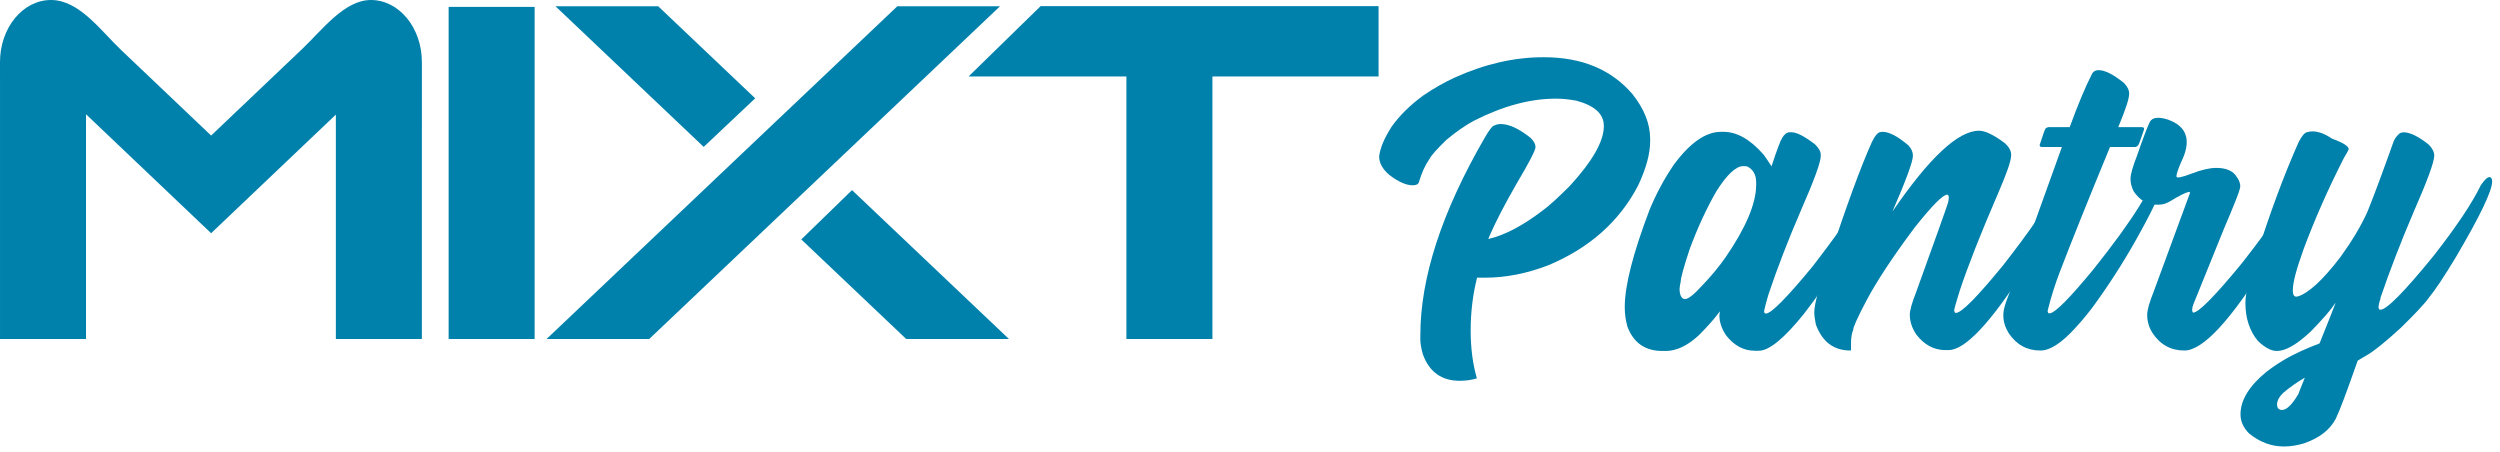
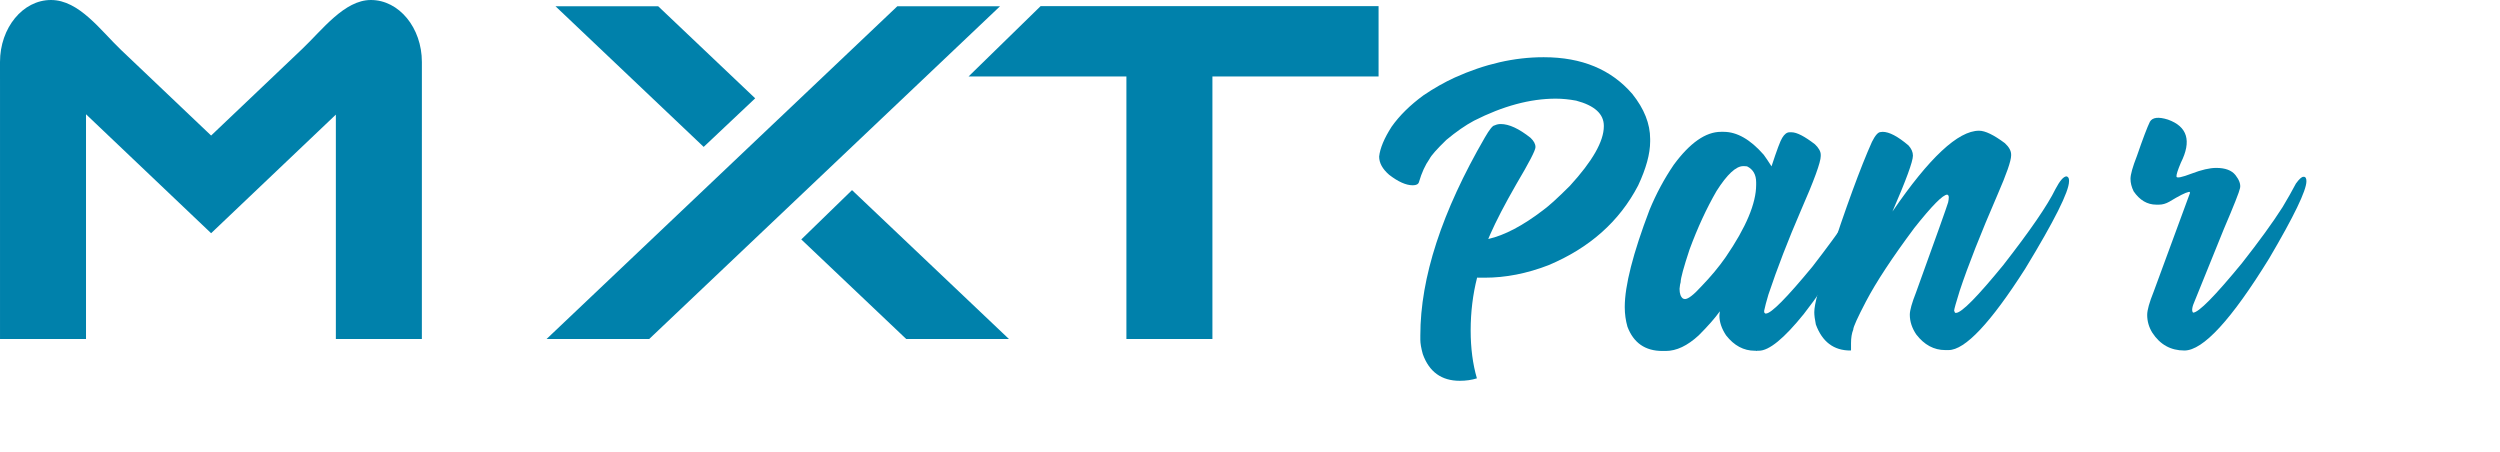
<svg xmlns="http://www.w3.org/2000/svg" fill="none" viewBox="0 0 210 38" height="38" width="210">
-   <path fill="#0081AB" d="M44.909 28.476H37.685V0.579H44.909V28.476Z" />
  <path fill="#0081AB" d="M115.8 0.516H87.411L81.362 6.421H94.618V28.476H101.843V6.421H115.8V0.516Z" />
  <path fill="#0081AB" d="M31.155 -3.8147e-05C28.93 -3.8147e-05 27.068 2.513 25.396 4.102C23.705 5.71 22.013 7.318 20.322 8.926C19.459 9.747 18.597 10.567 17.734 11.386C15.219 8.995 12.703 6.604 10.187 4.212C8.457 2.567 6.65 -3.8147e-05 4.282 -3.8147e-05C1.917 -3.8147e-05 0 2.333 0 5.212L0.001 7.304V28.476H7.225V9.598L17.734 19.59L28.212 9.627V28.476H35.437L35.438 5.212C35.438 2.333 33.521 -3.8147e-05 31.155 -3.8147e-05Z" />
  <path fill="#0081AB" d="M67.308 20.112L76.123 28.476H84.751L71.57 15.97L67.308 20.112Z" />
  <path fill="#0081AB" d="M63.436 8.259L55.286 0.524H46.659L59.109 12.339L63.436 8.259Z" />
  <path fill="#0081AB" d="M75.377 0.525L65.332 10.054L65.331 10.053L45.912 28.476H54.533L84.003 0.525H75.377Z" />
  <path fill="#0081AB" d="M129.634 4.807H129.69C132.871 4.807 135.346 5.837 137.117 7.894C138.114 9.141 138.613 10.4 138.613 11.673V11.879C138.613 12.914 138.276 14.148 137.603 15.582C136.031 18.6 133.518 20.832 130.064 22.279C128.256 22.977 126.473 23.326 124.715 23.326H124.116L124.079 23.308C123.717 24.729 123.536 26.213 123.536 27.759C123.536 29.244 123.711 30.584 124.06 31.781C123.623 31.918 123.143 31.987 122.62 31.987C121.086 31.987 120.05 31.239 119.514 29.742C119.377 29.244 119.308 28.845 119.308 28.545V28.171C119.308 23.32 121.117 17.777 124.733 11.541C125.12 10.869 125.394 10.531 125.556 10.531C125.706 10.457 125.874 10.419 126.061 10.419C126.76 10.419 127.595 10.806 128.568 11.579C128.842 11.841 128.979 12.097 128.979 12.346V12.365C128.979 12.627 128.443 13.662 127.371 15.47C126.398 17.166 125.669 18.569 125.182 19.679C125.17 19.716 125.113 19.847 125.014 20.072H125.032C126.392 19.76 127.919 18.956 129.615 17.659C130.114 17.297 130.869 16.611 131.879 15.601C133.774 13.531 134.722 11.866 134.722 10.606V10.569C134.722 9.572 133.949 8.867 132.403 8.455C131.804 8.343 131.23 8.287 130.682 8.287C128.537 8.287 126.248 8.904 123.816 10.139C123.093 10.525 122.32 11.062 121.497 11.748C120.699 12.521 120.225 13.056 120.075 13.356C119.714 13.868 119.421 14.51 119.196 15.282C119.146 15.47 118.972 15.564 118.672 15.564C118.111 15.564 117.451 15.271 116.69 14.684C116.129 14.198 115.848 13.687 115.848 13.151C115.923 12.452 116.272 11.617 116.896 10.644C117.556 9.709 118.448 8.83 119.571 8.007C120.456 7.408 121.335 6.909 122.208 6.51C124.726 5.375 127.202 4.807 129.634 4.807Z" />
  <path fill="#0081AB" d="M141.082 24.262C141.082 24.673 141.182 24.948 141.381 25.085L141.531 25.122C141.806 25.122 142.261 24.773 142.897 24.074C143.694 23.251 144.381 22.428 144.954 21.605C146.663 19.111 147.517 17.085 147.517 15.526V15.32C147.517 14.672 147.261 14.223 146.75 13.973C146.663 13.961 146.582 13.955 146.507 13.955H146.432C145.821 13.955 145.072 14.653 144.187 16.05C143.352 17.496 142.597 19.13 141.924 20.951C141.425 22.46 141.175 23.376 141.175 23.7C141.138 23.8 141.107 23.987 141.082 24.262ZM144.562 11.074H144.786C145.908 11.074 147.031 11.716 148.153 13C148.328 13.237 148.546 13.562 148.808 13.973C149.257 12.601 149.556 11.803 149.706 11.579C149.893 11.267 150.098 11.111 150.323 11.111H150.491C150.928 11.111 151.582 11.448 152.455 12.121C152.78 12.433 152.942 12.726 152.942 13V13.113C152.942 13.625 152.387 15.146 151.277 17.677C150.204 20.158 149.294 22.516 148.546 24.747C148.371 25.334 148.253 25.783 148.191 26.095V26.188C148.191 26.251 148.221 26.3 148.284 26.337H148.34C148.776 26.337 150.08 25.022 152.25 22.391C154.669 19.261 156.203 17.003 156.851 15.62C157.138 15.158 157.375 14.908 157.562 14.871H157.674C157.761 14.933 157.805 15.027 157.805 15.151V15.302C157.805 16.075 156.733 18.282 154.588 21.924C153.64 23.482 152.617 24.966 151.52 26.375C149.862 28.433 148.602 29.462 147.742 29.462H147.611C147.585 29.462 147.561 29.468 147.536 29.481C147.523 29.468 147.504 29.462 147.48 29.462H147.405C146.469 29.462 145.665 29.031 144.992 28.171C144.618 27.609 144.43 27.055 144.43 26.506L144.468 26.15C144.057 26.724 143.464 27.398 142.691 28.171C141.743 29.044 140.821 29.481 139.922 29.481H139.642C138.195 29.481 137.217 28.801 136.705 27.442C136.556 26.918 136.48 26.375 136.48 25.814V25.776C136.48 23.994 137.173 21.281 138.557 17.64C139.118 16.28 139.797 15.014 140.596 13.842C141.955 11.997 143.277 11.074 144.562 11.074Z" />
  <path fill="#0081AB" d="M166.242 10.98C166.753 10.98 167.476 11.329 168.412 12.028C168.761 12.352 168.935 12.67 168.935 12.982V13.056C168.935 13.505 168.555 14.603 167.794 16.349C166.373 19.629 165.313 22.322 164.614 24.43C164.302 25.428 164.147 25.983 164.147 26.095C164.185 26.22 164.222 26.282 164.259 26.282H164.316C164.789 26.257 166.111 24.916 168.281 22.26C170.538 19.367 171.997 17.24 172.658 15.881C173.032 15.17 173.344 14.815 173.593 14.815C173.73 14.852 173.799 14.965 173.799 15.152V15.226C173.799 16.087 172.571 18.538 170.114 22.578C167.208 27.13 165.063 29.406 163.679 29.406H163.398C162.451 29.406 161.64 28.969 160.967 28.096C160.605 27.56 160.424 27.005 160.424 26.432C160.424 26.07 160.599 25.446 160.948 24.561C162.644 19.872 163.542 17.353 163.642 17.003C163.679 16.841 163.698 16.698 163.698 16.573C163.698 16.449 163.654 16.374 163.567 16.349C163.205 16.349 162.282 17.284 160.798 19.155C158.94 21.649 157.587 23.706 156.739 25.327C156.028 26.687 155.673 27.473 155.673 27.684C155.548 27.997 155.486 28.377 155.486 28.826V29.406C155.486 29.431 155.467 29.443 155.43 29.443C154.033 29.443 153.067 28.714 152.531 27.255C152.443 26.831 152.4 26.488 152.4 26.226C152.4 25.552 152.792 24.118 153.578 21.924C155.062 17.396 156.284 14.06 157.244 11.916C157.519 11.367 157.762 11.093 157.974 11.093C158.024 11.08 158.08 11.074 158.142 11.074C158.691 11.074 159.414 11.454 160.312 12.215C160.561 12.489 160.686 12.776 160.686 13.075C160.686 13.562 160.113 15.127 158.965 17.77C162.058 13.244 164.483 10.98 166.242 10.98Z" />
-   <path fill="#0081AB" d="M176.286 5.892C176.81 5.892 177.514 6.248 178.4 6.958C178.699 7.258 178.85 7.563 178.85 7.875C178.85 8.287 178.543 9.222 177.932 10.681H179.934C180.046 10.693 180.102 10.737 180.102 10.812V10.868C179.816 11.741 179.647 12.19 179.597 12.215C179.51 12.303 179.429 12.346 179.354 12.346H177.241C175.42 16.761 174.017 20.252 173.032 22.821C172.632 23.857 172.29 24.948 172.003 26.095C172.003 26.244 172.046 26.319 172.134 26.319H172.19C172.651 26.257 173.873 25.022 175.856 22.615C177.565 20.471 178.85 18.699 179.71 17.303C180.071 16.73 180.402 16.149 180.701 15.563C181.001 15.077 181.243 14.834 181.43 14.834C181.58 14.834 181.655 14.958 181.655 15.208C181.655 15.806 181.05 17.203 179.84 19.398C178.743 21.418 177.527 23.363 176.193 25.234C175.657 26.007 175.033 26.781 174.322 27.553C173.175 28.813 172.202 29.443 171.404 29.443H171.386C170.263 29.443 169.378 28.956 168.729 27.984C168.43 27.497 168.28 27.005 168.28 26.506V26.413C168.28 26.064 168.424 25.533 168.711 24.823C171.33 17.527 172.826 13.368 173.2 12.346H171.498C171.386 12.346 171.33 12.289 171.33 12.177C171.629 11.242 171.803 10.774 171.853 10.774C171.94 10.713 172.015 10.681 172.078 10.681H173.855C174.54 8.798 175.17 7.295 175.744 6.173C175.856 5.986 176.037 5.892 176.286 5.892Z" />
  <path fill="#0081AB" d="M182.104 10.045C183.75 10.631 184.112 11.841 183.189 13.674C182.927 14.298 182.805 14.684 182.824 14.834C182.843 14.983 183.267 14.899 184.097 14.581C184.925 14.264 185.615 14.104 186.163 14.104C186.924 14.104 187.463 14.307 187.782 14.712C188.099 15.117 188.228 15.479 188.165 15.797C188.102 16.115 187.647 17.265 186.799 19.248L184.368 25.253C184.131 25.777 184.081 26.113 184.218 26.262C184.679 26.262 186.051 24.873 188.333 22.092C189.767 20.27 190.902 18.706 191.738 17.396C192.149 16.711 192.524 16.05 192.86 15.414C193.134 15.039 193.34 14.853 193.478 14.853H193.533C193.67 14.853 193.739 14.977 193.739 15.226C193.739 16 192.698 18.157 190.615 21.699C187.435 26.861 185.059 29.443 183.488 29.443C182.341 29.443 181.443 28.944 180.795 27.947C180.507 27.485 180.364 26.986 180.364 26.45C180.364 26.051 180.545 25.402 180.907 24.505C182.902 19.093 183.919 16.33 183.956 16.218C183.968 16.131 183.931 16.1 183.844 16.125C183.582 16.174 183.04 16.449 182.216 16.948C181.929 17.11 181.643 17.191 181.356 17.191H181.131C180.371 17.191 179.735 16.817 179.224 16.068C179.048 15.707 178.962 15.358 178.962 15.021C178.962 14.659 179.142 14.017 179.504 13.094C180.003 11.648 180.364 10.694 180.589 10.232C180.8 9.858 181.306 9.795 182.104 10.045Z" />
-   <path fill="#0081AB" d="M191.27 33.989C191.27 34.226 191.376 34.375 191.589 34.437H191.682C192.081 34.437 192.542 33.989 193.066 33.091C193.066 33.066 193.246 32.611 193.608 31.725C193.01 32.062 192.405 32.486 191.794 32.997C191.445 33.334 191.27 33.664 191.27 33.989ZM194.245 11.037C194.743 11.037 195.285 11.236 195.872 11.635C196.819 11.985 197.294 12.284 197.294 12.533C197.256 12.645 197.125 12.882 196.901 13.244C195.579 15.837 194.45 18.388 193.515 20.895C192.904 22.578 192.598 23.732 192.598 24.355V24.448C192.598 24.723 192.68 24.879 192.841 24.917H192.953C193.864 24.68 195.08 23.57 196.601 21.586C197.574 20.24 198.329 18.974 198.864 17.79C199.376 16.53 200.112 14.554 201.072 11.86C201.185 11.597 201.359 11.373 201.596 11.186C201.696 11.136 201.807 11.111 201.933 11.111C202.493 11.136 203.192 11.485 204.028 12.159C204.327 12.471 204.477 12.776 204.477 13.076C204.477 13.599 203.897 15.183 202.737 17.827C201.689 20.271 200.76 22.678 199.949 25.047L199.969 25.084C199.856 25.384 199.8 25.621 199.8 25.796V25.852C199.825 25.964 199.875 26.02 199.949 26.02C200.474 26.02 201.963 24.511 204.42 21.493C206.34 19.037 207.663 17.06 208.386 15.563C208.698 15.102 208.947 14.871 209.134 14.871C209.271 14.909 209.34 15.033 209.34 15.245C209.34 16.031 208.324 18.151 206.291 21.605C205.305 23.239 204.545 24.38 204.008 25.029C203.722 25.453 202.943 26.288 201.67 27.535C200.311 28.782 199.308 29.58 198.659 29.929C198.248 30.167 198.041 30.291 198.041 30.304C197.131 32.91 196.52 34.532 196.208 35.167C195.722 36.102 194.83 36.795 193.533 37.243C192.947 37.418 192.386 37.505 191.85 37.505C190.803 37.505 189.83 37.144 188.932 36.42C188.445 35.934 188.202 35.398 188.202 34.812C188.202 33.614 188.926 32.424 190.373 31.239C191.258 30.553 192.236 29.966 193.309 29.481C193.72 29.293 194.232 29.081 194.843 28.845C195.466 27.298 195.909 26.182 196.171 25.496V25.477H196.153C195.803 26.014 195.117 26.806 194.095 27.853C192.935 28.938 191.993 29.481 191.27 29.481H191.251C190.777 29.481 190.248 29.2 189.661 28.639C188.963 27.791 188.614 26.725 188.614 25.44C188.614 24.68 188.901 23.433 189.474 21.699C190.646 17.957 191.857 14.691 193.104 11.897C193.39 11.361 193.639 11.093 193.852 11.093C193.964 11.056 194.095 11.037 194.245 11.037Z" />
</svg>